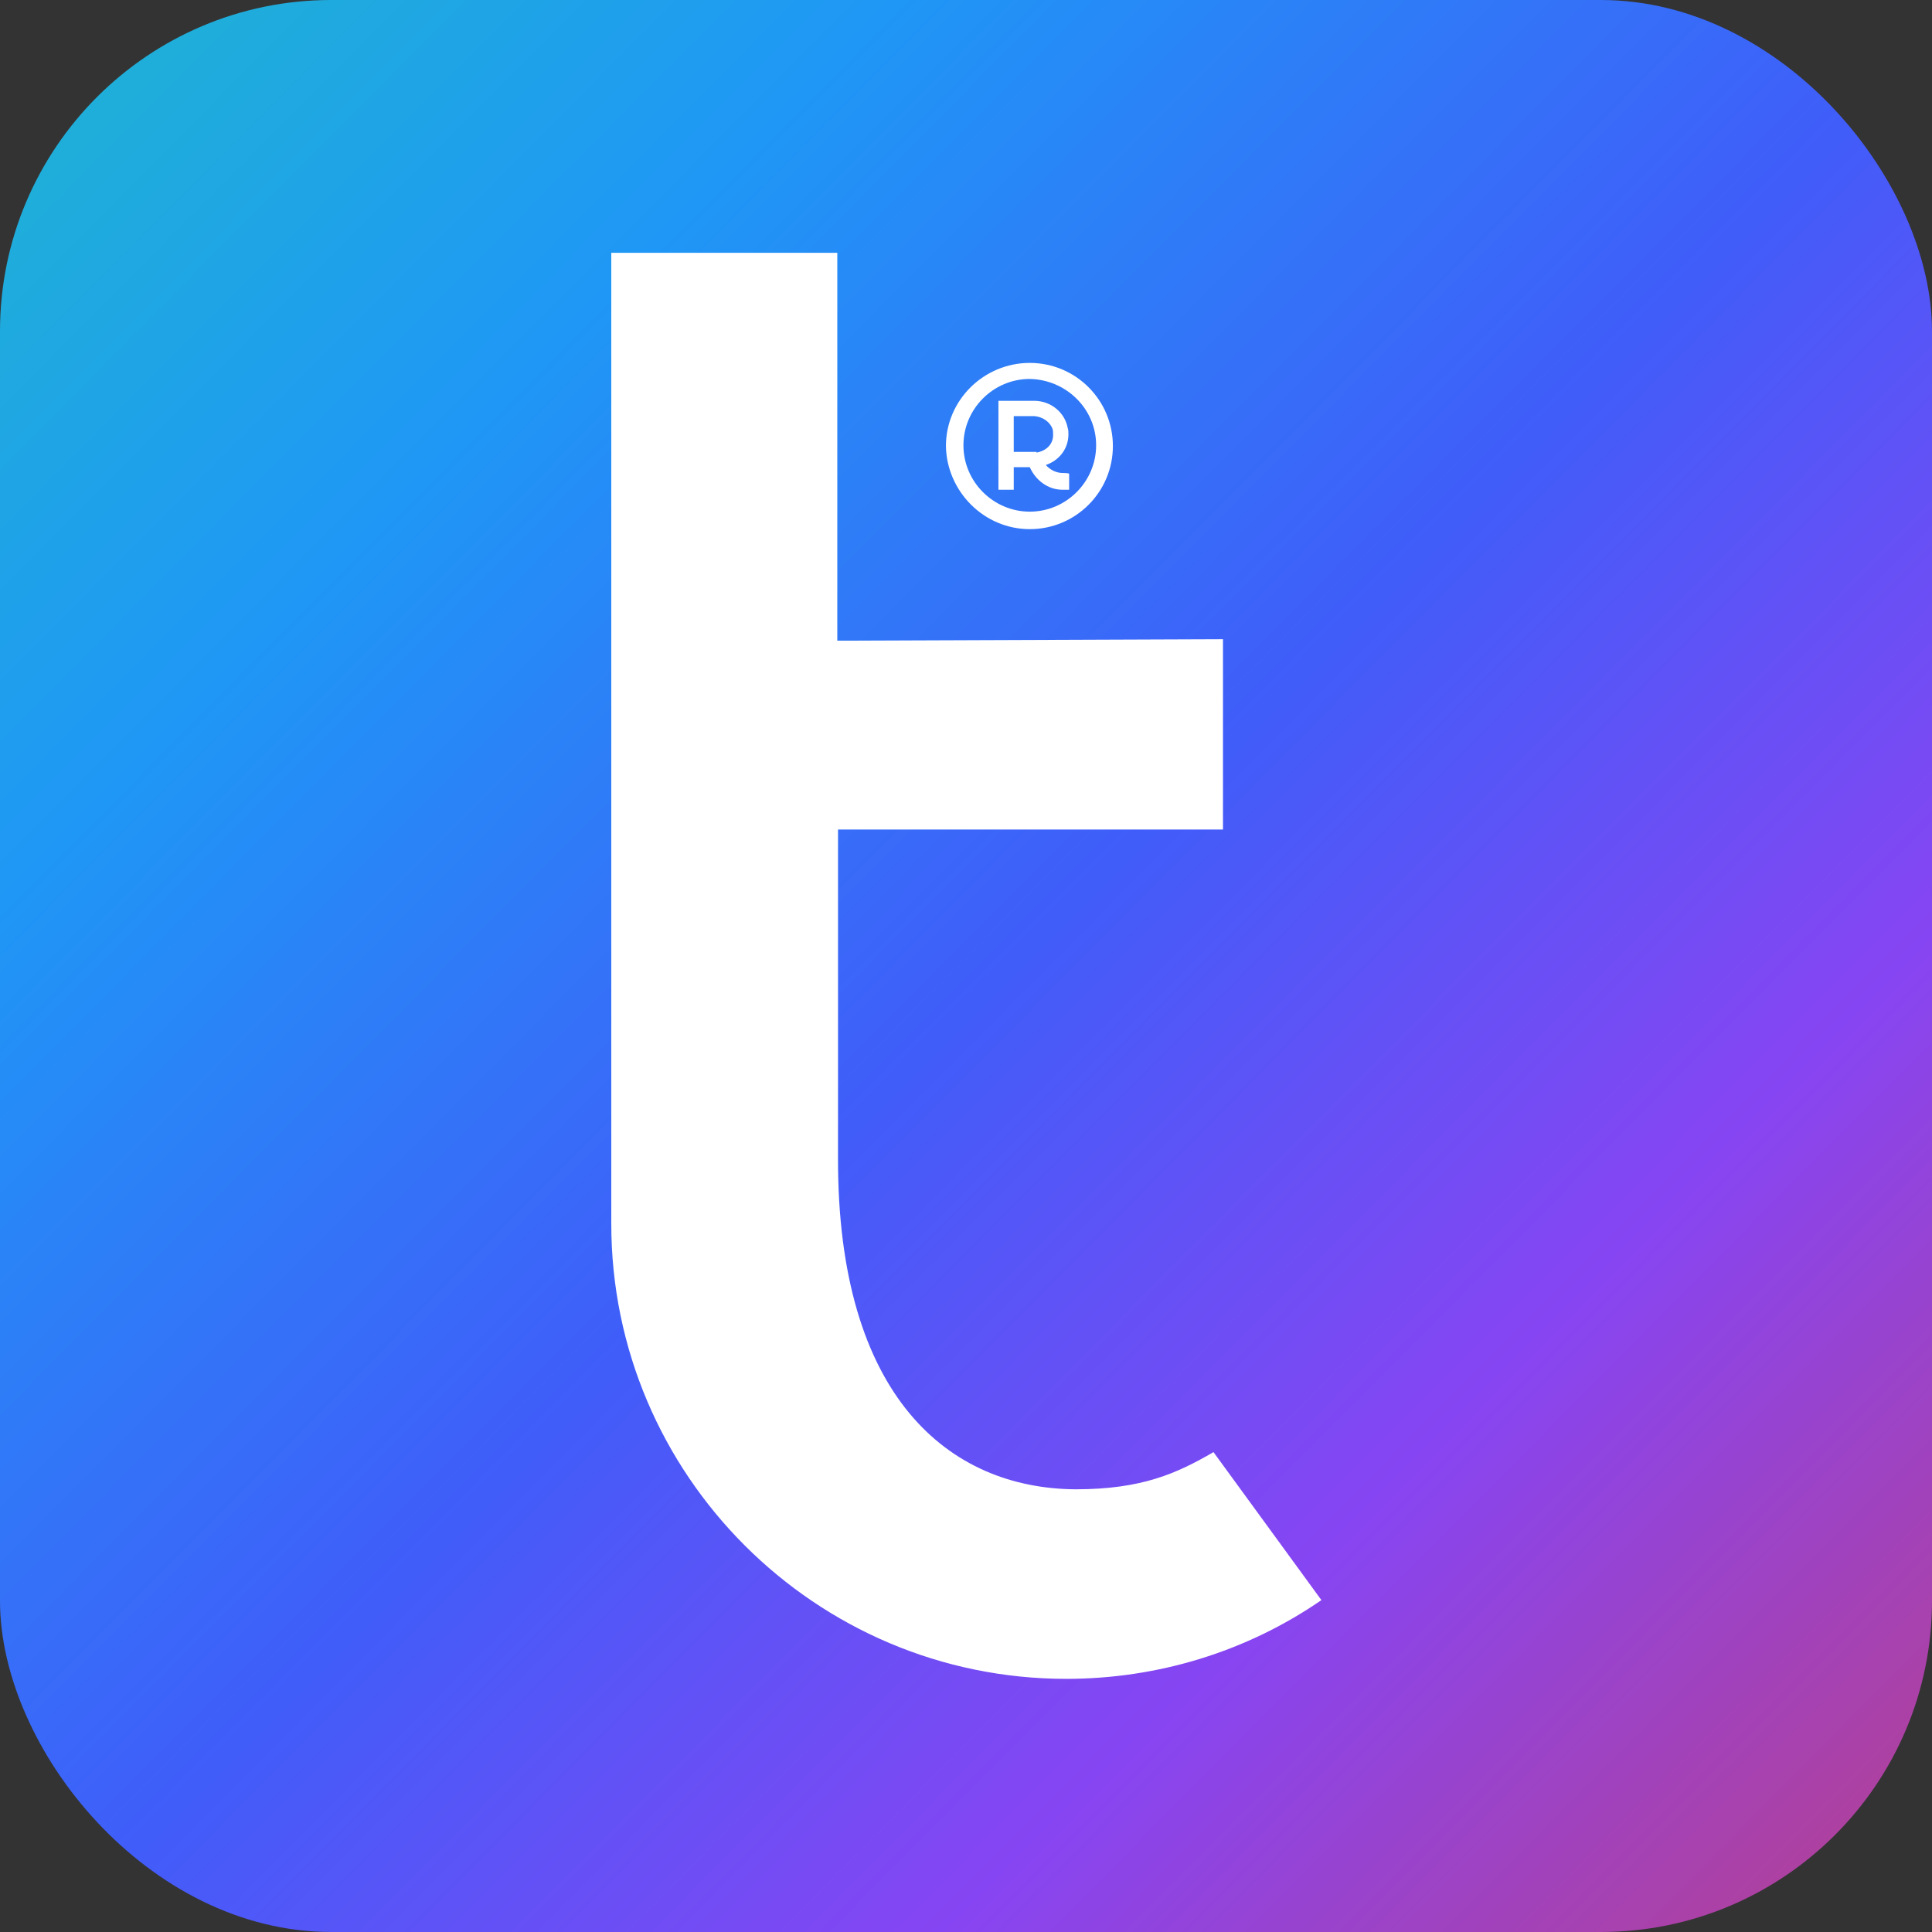
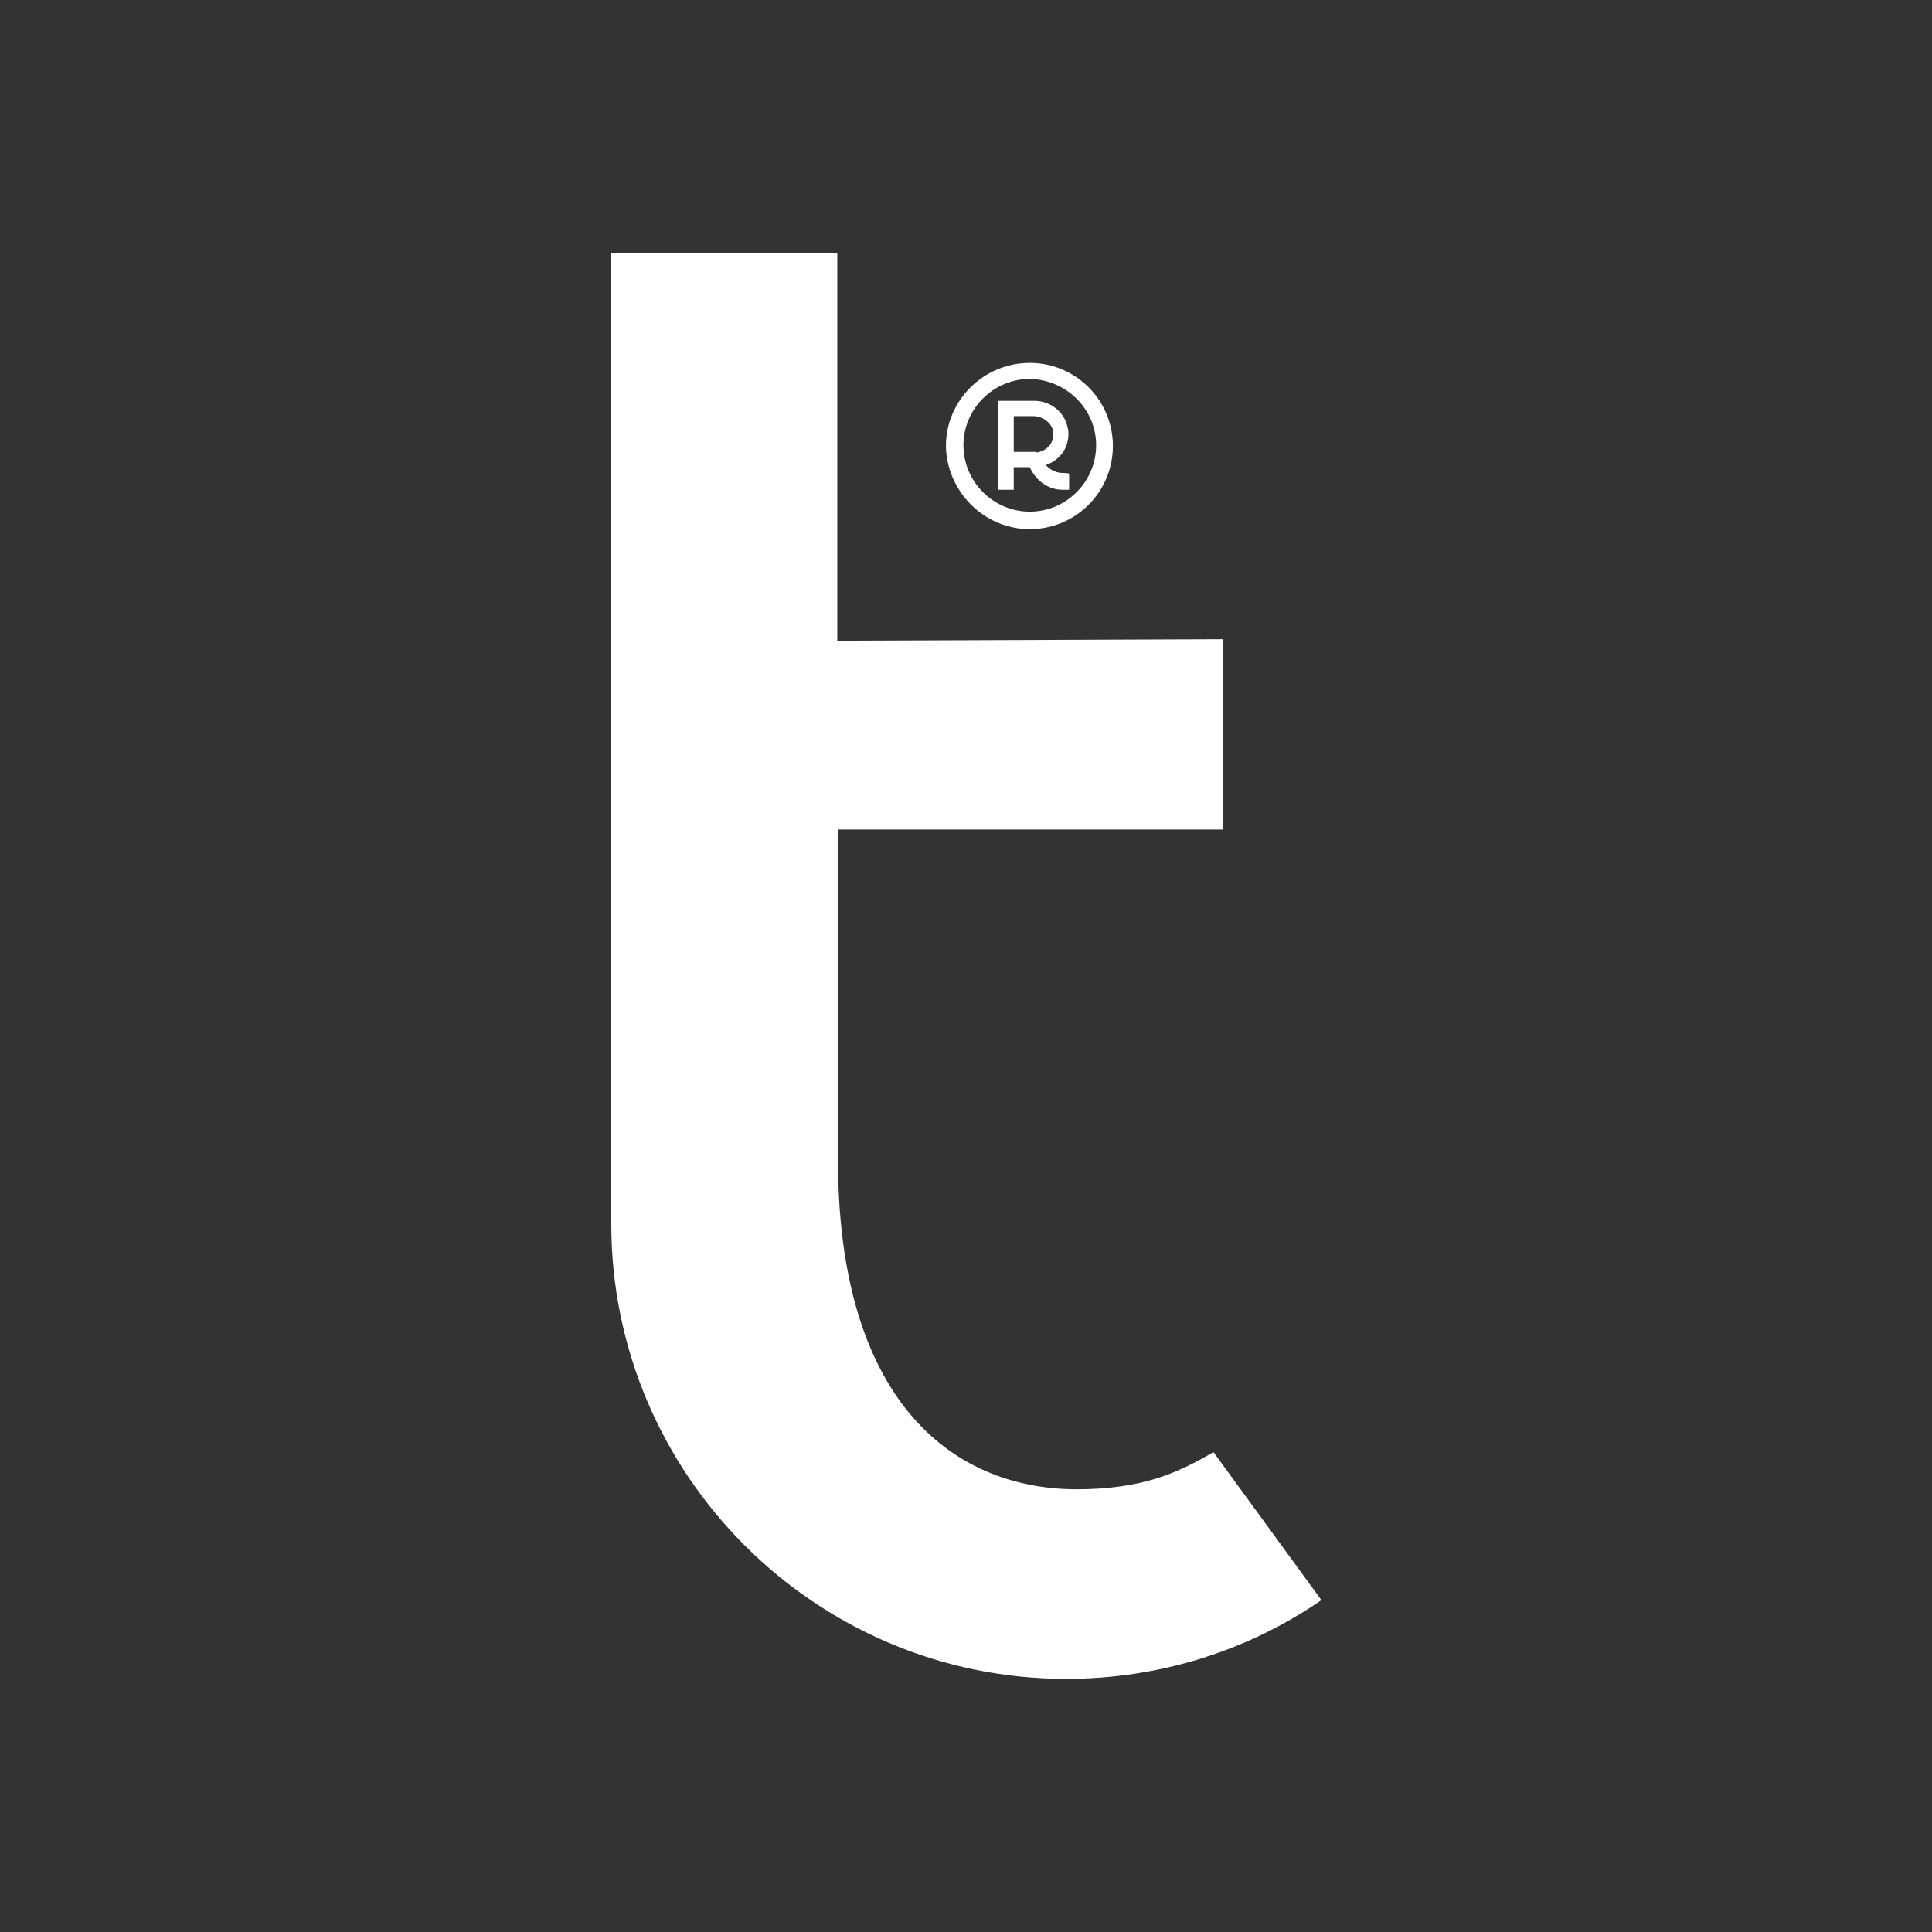
<svg xmlns="http://www.w3.org/2000/svg" width="70" height="70" viewBox="0 0 70 70" fill="none">
  <rect x="0" y="0" width="70" height="70" fill="#333333" stroke="none" />
-   <rect width="70" height="70" rx="12" fill="url(#paint0_linear_6704_59245)" />
  <path fill-rule="evenodd" clip-rule="evenodd" d="M39.715 16.134C39.715 17.454 38.632 18.538 37.311 18.538C35.99 18.538 34.907 17.454 34.907 16.134C34.907 14.813 35.99 13.73 37.311 13.73C38.632 13.756 39.715 14.813 39.715 16.134ZM37.311 19.172C38.975 19.172 40.322 17.824 40.322 16.16C40.322 14.496 38.975 13.149 37.311 13.149C35.647 13.149 34.273 14.496 34.273 16.16C34.299 17.798 35.647 19.172 37.311 19.172ZM37.548 16.372H37.522C37.522 16.372 37.496 16.372 37.469 16.372H37.416H36.73V15.077H37.416H37.469C37.813 15.104 38.05 15.315 38.13 15.526C38.156 15.605 38.156 15.658 38.156 15.764C38.156 16.107 37.892 16.345 37.548 16.398C37.575 16.372 37.548 16.372 37.548 16.372ZM38.499 17.137C38.288 17.137 38.05 17.032 37.892 16.847C38.367 16.689 38.711 16.266 38.711 15.738C38.711 15.658 38.711 15.579 38.684 15.5C38.579 14.945 38.077 14.522 37.469 14.522H37.258H36.492H36.175V15.077V17.745H36.73V16.926H37.311C37.522 17.402 37.971 17.745 38.499 17.745C38.579 17.745 38.605 17.745 38.737 17.745V17.164C38.711 17.137 38.499 17.137 38.499 17.137ZM38.975 53.96C34.405 53.934 30.337 50.632 30.363 41.941V32.696V30.055H44.311V23.16L30.337 23.213V9.16H22.148V23.16V32.67V39.564V41.889V44.345C22.148 53.432 29.545 60.828 38.632 60.828C41.933 60.828 45.156 59.851 47.877 57.975L43.967 52.613C42.647 53.379 41.379 53.96 38.975 53.96Z" fill="white" />
  <defs>
    <linearGradient id="paint0_linear_6704_59245" x1="0" y1="0" x2="70.264" y2="69.734" gradientUnits="userSpaceOnUse">
      <stop stop-color="#1FB5D1" />
      <stop offset="0.234" stop-color="#1F97F6" />
      <stop offset="0.51" stop-color="#405DF9" />
      <stop offset="0.745" stop-color="#8745F2" />
      <stop offset="1" stop-color="#B7408E" />
    </linearGradient>
  </defs>
</svg>